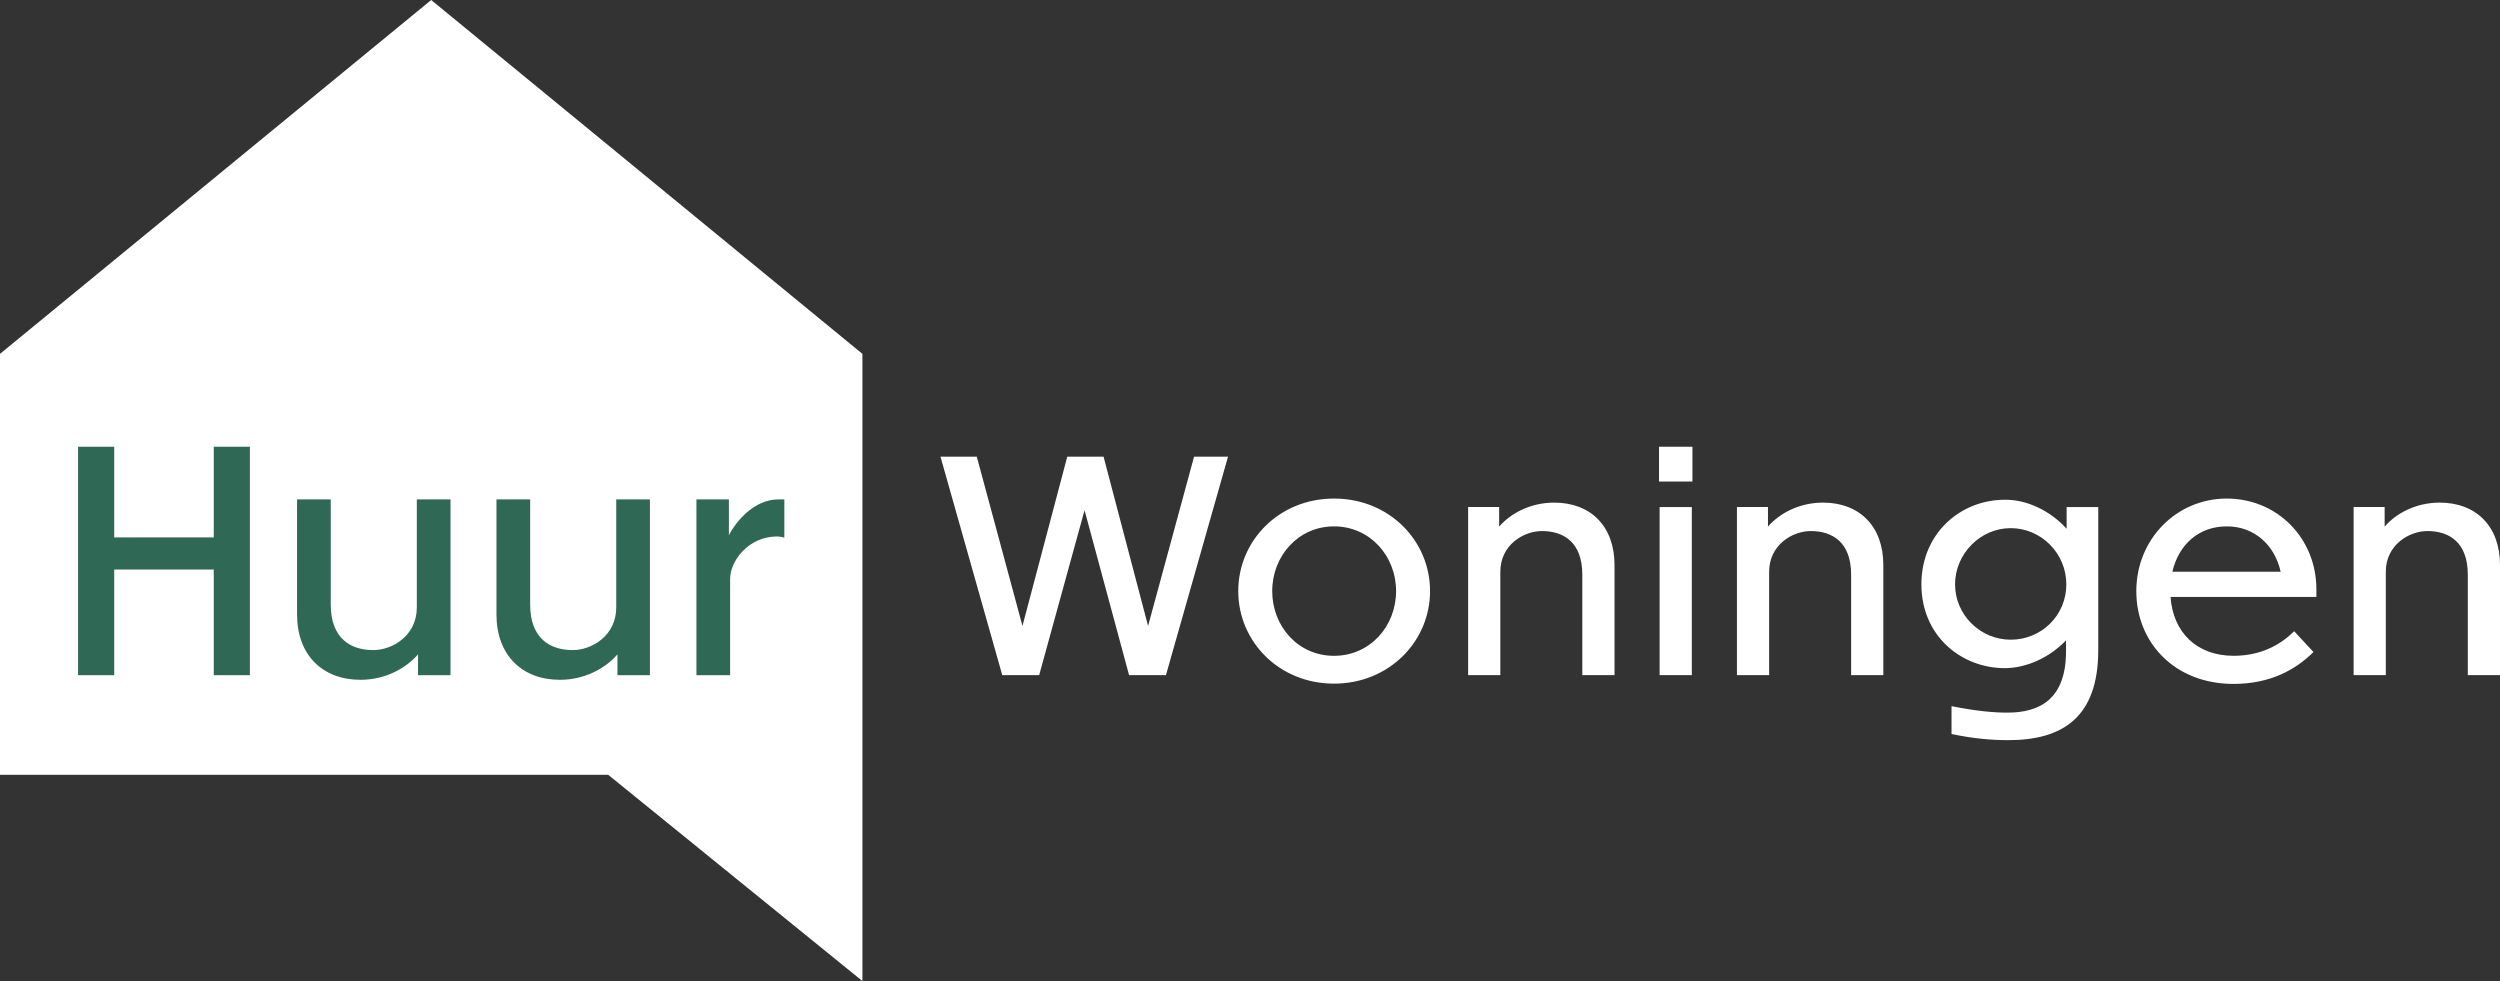
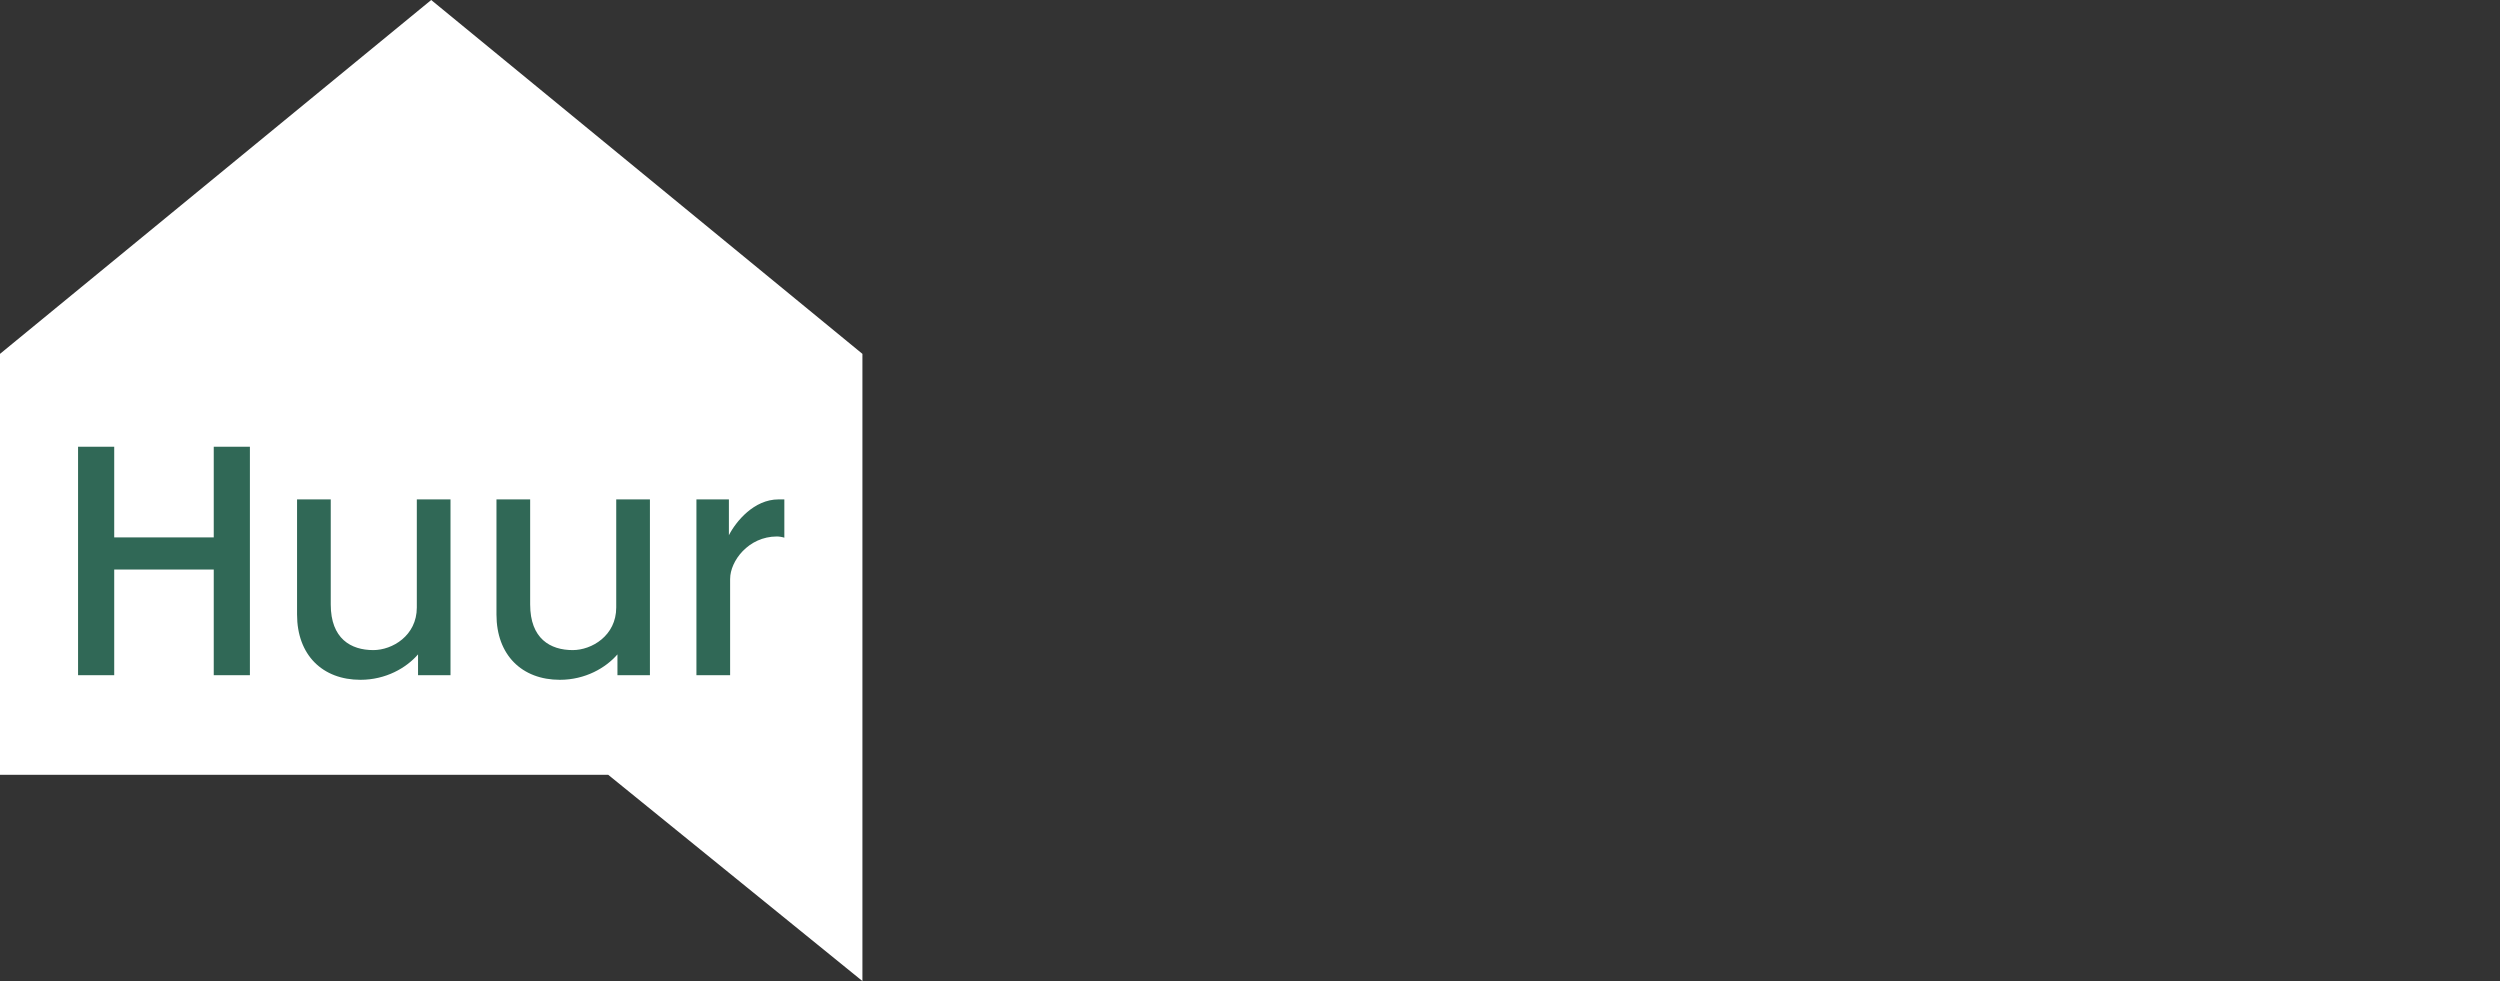
<svg xmlns="http://www.w3.org/2000/svg" id="Lag_1" version="1.1" viewBox="0 0 1004.7 394.27">
  <rect x="0" y="0" width="1004.7" height="394.27" fill="#333333" stroke="none" />
  <defs>
    <style>
      .st0 {
        fill: #306856;
      }

      .st1 {
        fill: #fff;
      }
    </style>
  </defs>
  <polygon class="st1" points="173.29 0 0 142.21 0 311.38 244.43 311.38 346.59 394.27 346.59 311.38 346.59 142.21 173.29 0" />
  <g>
    <path class="st0" d="M293.43,232.59c0-7.02,7.26-16.99,18.83-16.99.86,0,2.34.25,2.95.49v-15.39h-2.34c-9.85,0-17.11,8.86-19.94,14.4v-14.4h-13.05v70.66h13.54v-38.77ZM248.14,271.36h13.05v-70.66h-13.54v43.45c0,11.32-9.85,17.11-17.48,17.11-8.99,0-17.11-4.56-17.11-18.34v-42.22h-13.54v46.28c0,16.25,10.22,26.22,25.48,26.22,10.22,0,18.46-4.8,23.14-10.22v8.37ZM168,271.36h13.05v-70.66h-13.54v43.45c0,11.32-9.85,17.11-17.48,17.11-8.99,0-17.11-4.56-17.11-18.34v-42.22h-13.54v46.28c0,16.25,10.22,26.22,25.48,26.22,10.22,0,18.46-4.8,23.14-10.22v8.37ZM31.37,271.36h14.53v-42.47h40v42.47h14.53v-91.83h-14.53v36.44h-40v-36.44h-14.53v91.83Z" />
-     <path class="st1" d="M958.81,229.78c0-10.83,9.41-16.36,16.71-16.36,8.59,0,16.24,4.35,16.24,17.53v40.36h12.94v-44.25c0-15.53-9.53-25.07-24.24-25.07-9.88,0-17.77,4.59-22.12,9.65v-7.88h-12.47v67.55h12.94v-41.54ZM894.91,211.54c10.94,0,19.18,7.3,21.65,18.24h-43.54c2.59-11.06,10.71-18.24,21.89-18.24M929.74,262.03l-7.77-8.36c-5.77,5.77-13.77,9.88-24.36,9.88-14.83,0-24.36-9.53-25.3-23.65h58.6v-3.06c0-20.59-15.77-36.48-36.01-36.48s-36.36,16.36-36.36,37.19,15.53,37.3,39.07,37.3c14.83,0,25.07-5.77,32.13-12.83M808.06,257.08c-12.24,0-22.36-10-22.36-22.24s10.12-22.59,22.36-22.59,22.36,10.12,22.36,22.59-10,22.24-22.36,22.24M843.25,261.32v-57.54h-12.71v8.71c-6.71-7.41-16.24-11.77-24.83-11.65-17.77,0-33.54,13.42-33.54,34.01s15.89,33.66,33.54,33.66c8.47,0,17.89-4.12,24.59-11.18v4.35c0,19.42-10.71,24.71-23.54,24.71-5.65,0-12.24-.59-22.48-2.59v11.18c8.83,1.88,16.24,2.47,22.83,2.47,21.54,0,36.13-8.94,36.13-36.13M710.98,229.78c0-10.83,9.41-16.36,16.71-16.36,8.59,0,16.24,4.35,16.24,17.53v40.36h12.94v-44.25c0-15.53-9.53-25.07-24.24-25.07-9.88,0-17.77,4.59-22.12,9.65v-7.88h-12.47v67.55h12.94v-41.54ZM679.91,203.77h-12.94v67.55h12.94v-67.55ZM680.15,179.53h-13.42v14h13.42v-14ZM602.95,229.78c0-10.83,9.41-16.36,16.71-16.36,8.59,0,16.24,4.35,16.24,17.53v40.36h12.94v-44.25c0-15.53-9.53-25.07-24.24-25.07-9.88,0-17.77,4.59-22.12,9.65v-7.88h-12.47v67.55h12.94v-41.54ZM536.11,211.54c14.47,0,24.95,11.89,24.95,26.01s-10.47,26.01-24.95,26.01-24.83-11.89-24.83-26.01,10.47-26.01,24.83-26.01M536.11,200.36c-22.12,0-38.48,16.95-38.48,37.19s16.36,37.19,38.48,37.19,38.6-16.95,38.6-37.19-16.36-37.19-38.6-37.19M453.74,271.32h14.83l24.95-87.79h-13.65l-18.48,68.02-17.89-68.02h-14.59l-18,68.02-18.36-68.02h-14.59l24.83,87.79h14.83l18.24-66.25,17.89,66.25Z" />
  </g>
</svg>